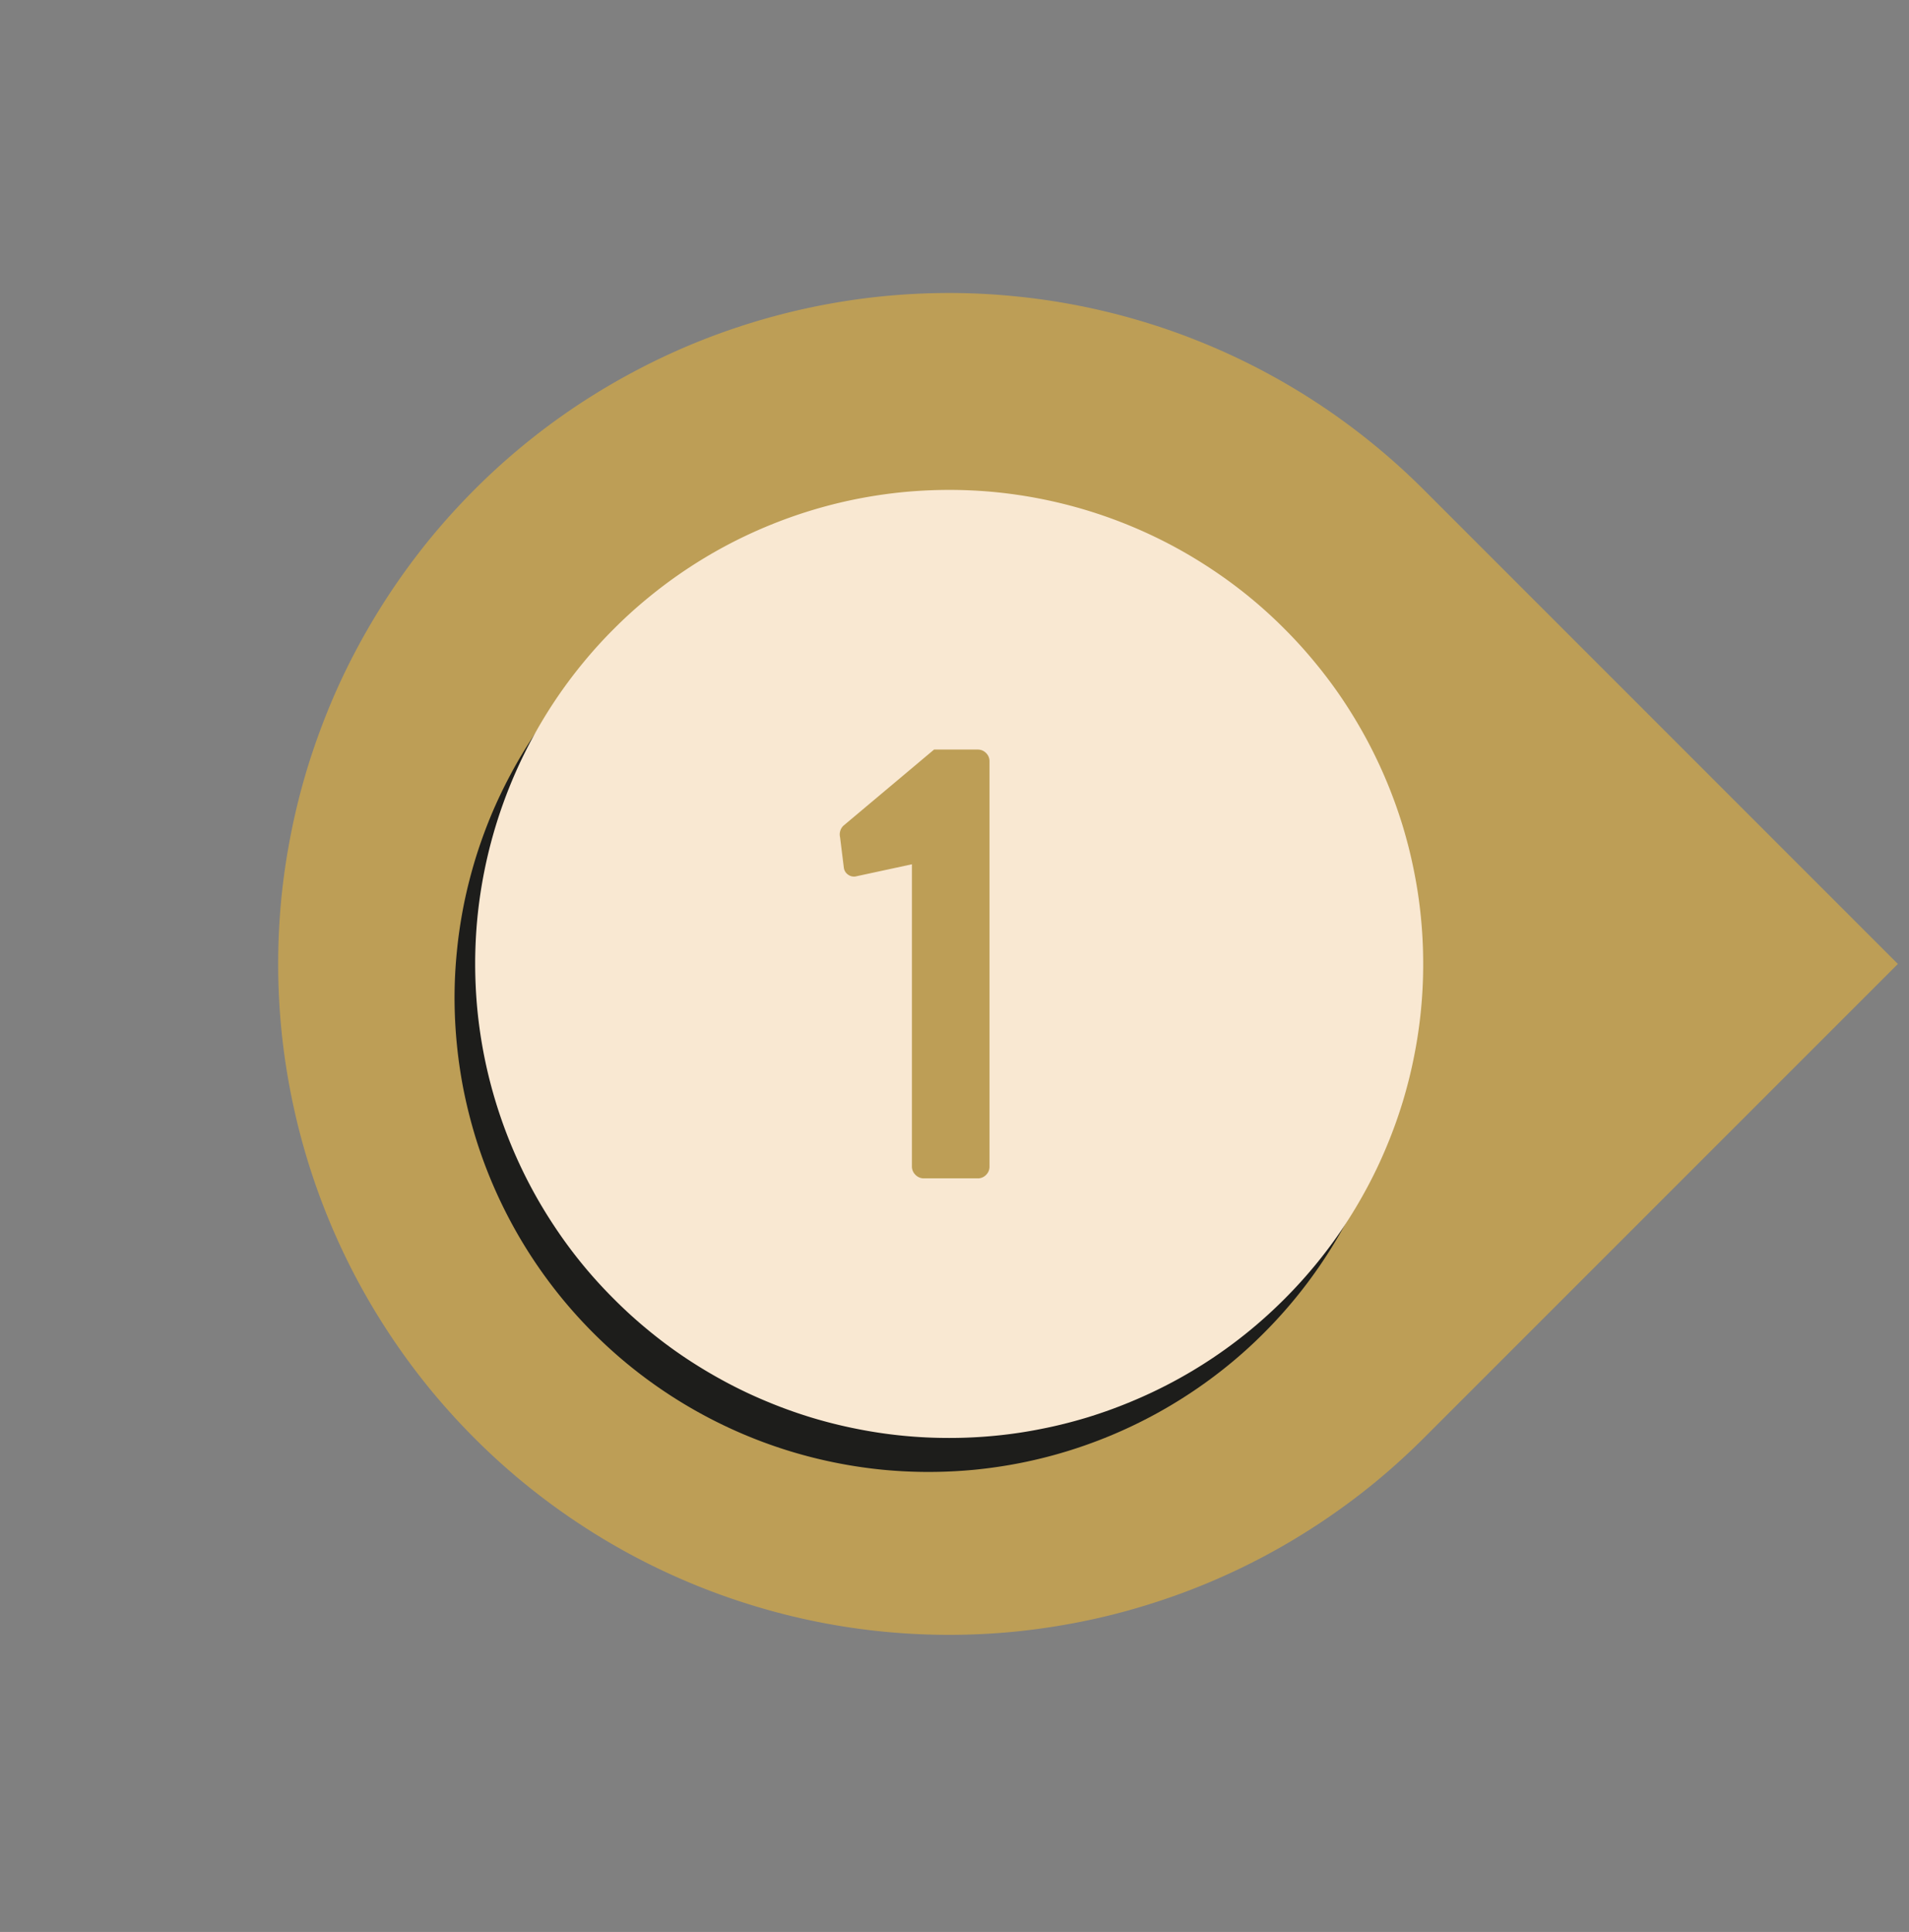
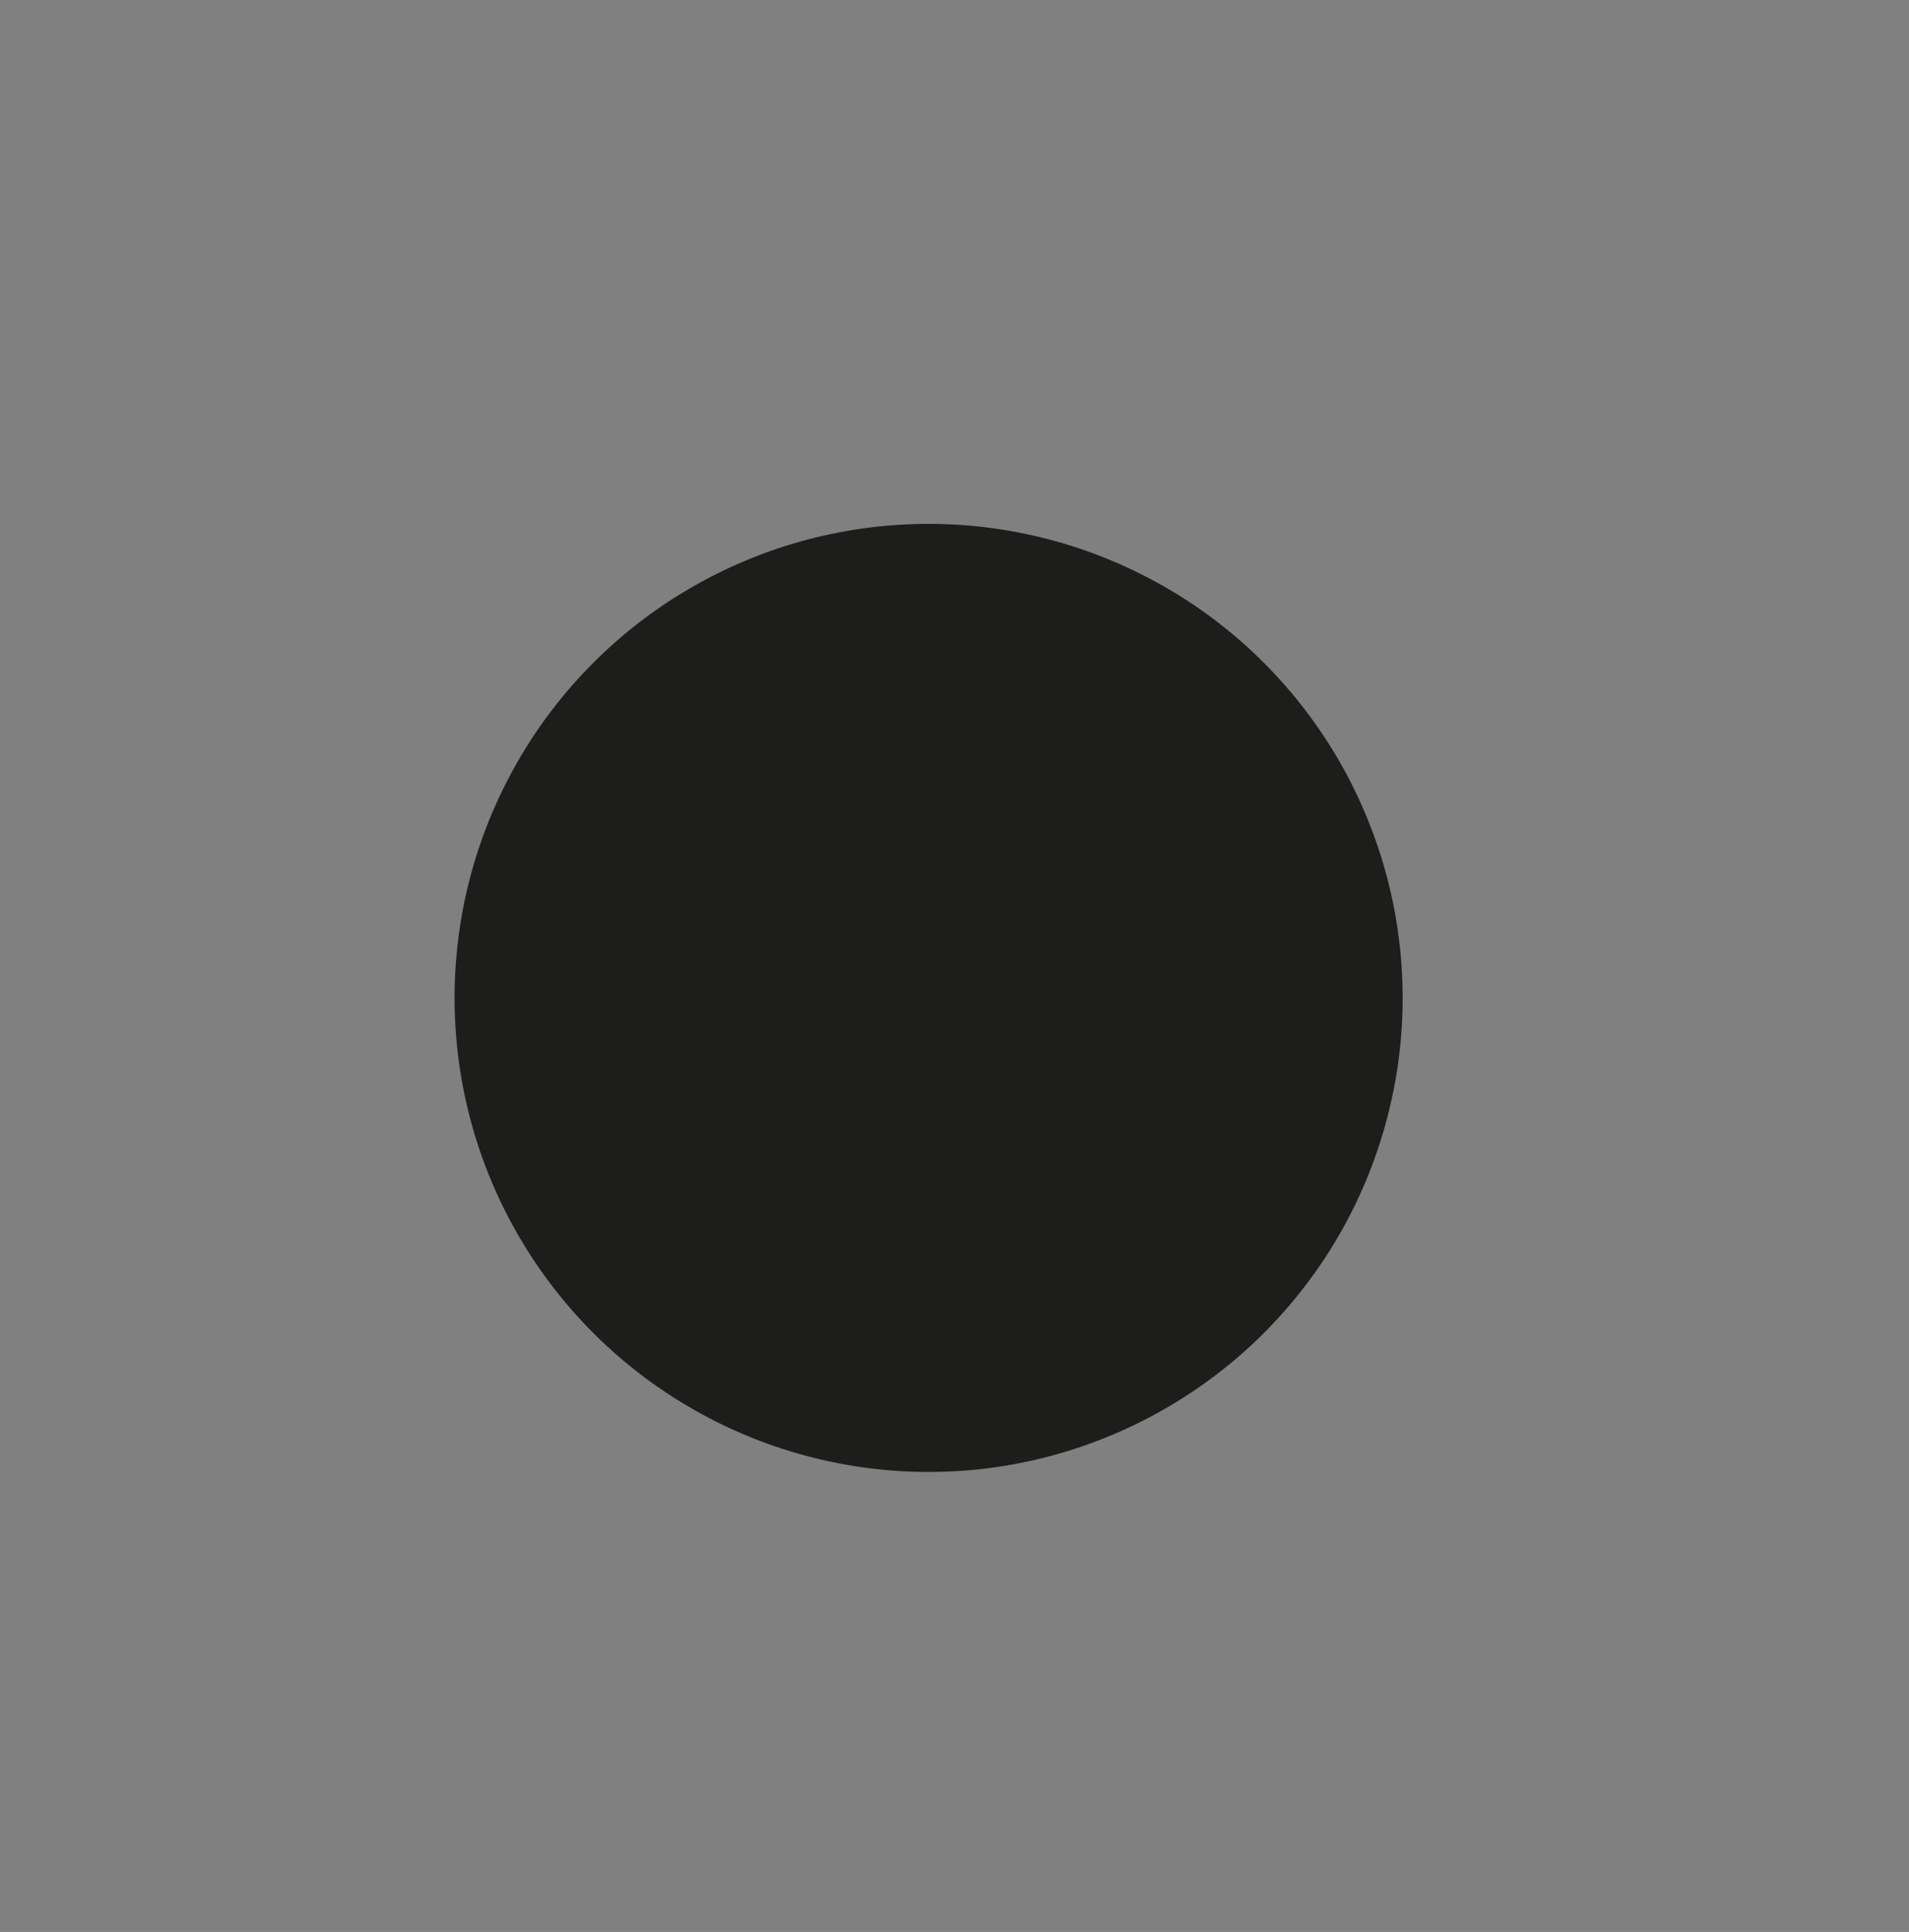
<svg xmlns="http://www.w3.org/2000/svg" width="167" height="169" version="1.0" viewBox="0 0 125.25 126.75">
  <rect x="0" y="0" width="125.25" height="126.75" fill="#808080" stroke="none" />
  <defs>
    <clipPath id="a">
-       <path d="M18 19h106.504v89H18Zm0 0" />
-     </clipPath>
+       </clipPath>
  </defs>
  <g clip-path="url(#a)">
-     <path fill="#bd9e56" d="M31.145 32.11a43.724 43.724 0 0 1 10.379-7.691 44 44 0 0 1 3.906-1.849 44.2 44.2 0 0 1 12.53-3.136q2.152-.211 4.313-.211 2.162-.001 4.317.215a43.9 43.9 0 0 1 12.527 3.136A43.875 43.875 0 0 1 90.2 29.22a44 44 0 0 1 3.2 2.898l31.12 31.125L93.4 94.363a45 45 0 0 1-3.2 2.903 44.5 44.5 0 0 1-7.176 4.793 44 44 0 0 1-3.906 1.847 44 44 0 0 1-4.066 1.453 43 43 0 0 1-4.188 1.051q-2.122.42-4.273.637a44.3 44.3 0 0 1-8.63 0 43.7 43.7 0 0 1-8.464-1.684 44 44 0 0 1-7.973-3.297 44 44 0 0 1-3.707-2.222 43.7 43.7 0 0 1-6.671-5.473 45 45 0 0 1-2.903-3.2 44.5 44.5 0 0 1-4.793-7.175 44 44 0 0 1-4.351-12.168 43.7 43.7 0 0 1-.848-8.586q0-2.167.21-4.316.214-2.152.638-4.274a44 44 0 0 1 1.047-4.191 46 46 0 0 1 1.457-4.07 43 43 0 0 1 1.847-3.903 44.514 44.514 0 0 1 4.793-7.18 45 45 0 0 1 2.903-3.199m0 0" />
-   </g>
+     </g>
  <path fill="#1d1d1b" d="M92.027 65.469q0 1.529-.148 3.05a31.243 31.243 0 0 1-3.523 11.613 31.1 31.1 0 0 1-5.438 7.329 30 30 0 0 1-2.262 2.05 31.196 31.196 0 0 1-10.703 5.719q-1.46.444-2.96.743c-.997.199-2.005.347-3.016.449a32 32 0 0 1-3.051.148q-1.53 0-3.047-.148a31.4 31.4 0 0 1-5.98-1.192 31.172 31.172 0 0 1-10.703-5.719A31.13 31.13 0 0 1 31.163 74.5a33 33 0 0 1-.742-2.96 31.6 31.6 0 0 1-.598-6.071q0-1.523.153-3.047c.097-1.012.25-2.02.445-3.02.2-1 .45-1.984.742-2.96a32 32 0 0 1 1.027-2.872q.588-1.413 1.309-2.761.716-1.347 1.566-2.618a31 31 0 0 1 3.868-4.71 31 31 0 0 1 4.714-3.872 32 32 0 0 1 2.618-1.566 31.08 31.08 0 0 1 5.633-2.336c.976-.293 1.96-.543 2.96-.738 1-.2 2.004-.352 3.02-.45a31 31 0 0 1 3.047-.148 30.6 30.6 0 0 1 6.066.598 30.6 30.6 0 0 1 5.836 1.77c.942.386 1.86.824 2.758 1.304q1.348.721 2.621 1.566a31 31 0 0 1 2.45 1.82 30 30 0 0 1 2.261 2.051 32 32 0 0 1 2.05 2.258q.967 1.184 1.817 2.453.85 1.272 1.57 2.618a31.3 31.3 0 0 1 3.075 8.593q.297 1.501.449 3.02.148 1.524.148 3.047m0 0" />
-   <path fill="#f9e8d2" d="M93.375 63.242a30.6 30.6 0 0 1-.598 6.067c-.195 1-.445 1.984-.738 2.96-.297.973-.64 1.934-1.031 2.872a30 30 0 0 1-1.305 2.761q-.721 1.347-1.566 2.618a31 31 0 0 1-3.871 4.71 30.879 30.879 0 0 1-10.09 6.742c-.938.391-1.899.735-2.871 1.032-.977.293-1.961.543-2.961.738q-1.498.302-3.02.45a31 31 0 0 1-3.047.148 30.6 30.6 0 0 1-6.07-.598 31 31 0 0 1-2.96-.738 31 31 0 0 1-2.872-1.031 30 30 0 0 1-2.762-1.305 32 32 0 0 1-2.617-1.566 30 30 0 0 1-2.45-1.82 30 30 0 0 1-2.26-2.052 30.3 30.3 0 0 1-3.868-4.71 31 31 0 0 1-1.57-2.618 31.3 31.3 0 0 1-3.075-8.593q-.297-1.501-.449-3.02a32 32 0 0 1-.148-3.047q0-1.529.148-3.05.151-1.519.45-3.02a31.2 31.2 0 0 1 3.074-8.594 31 31 0 0 1 3.386-5.066 30 30 0 0 1 2.051-2.262 30 30 0 0 1 2.262-2.05 31.127 31.127 0 0 1 5.066-3.387 31.3 31.3 0 0 1 8.594-3.075q1.501-.297 3.02-.449a32 32 0 0 1 3.05-.148c1.016 0 2.035.05 3.047.148a31.4 31.4 0 0 1 5.98 1.191 31.245 31.245 0 0 1 5.633 2.332q1.347.721 2.618 1.57a30.28 30.28 0 0 1 4.71 3.867 30 30 0 0 1 2.051 2.263 30 30 0 0 1 1.82 2.449 32 32 0 0 1 1.567 2.617 31.418 31.418 0 0 1 2.336 5.633c.293.976.543 1.965.738 2.96q.302 1.502.45 3.02.15 1.523.148 3.051m0 0" />
-   <path fill="#bd9e56" d="m59.832 56.703-3.637.785a.64.64 0 0 1-.53-.09.65.65 0 0 1-.298-.449l-.25-2.023a.8.8 0 0 1 .211-.746l5.957-5.004h2.895q.312.013.53.242a.74.74 0 0 1 .212.543v26.562a.74.74 0 0 1-.211.543.75.75 0 0 1-.531.243H60.62a.76.76 0 0 1-.555-.23.76.76 0 0 1-.234-.556Zm0 0" />
</svg>